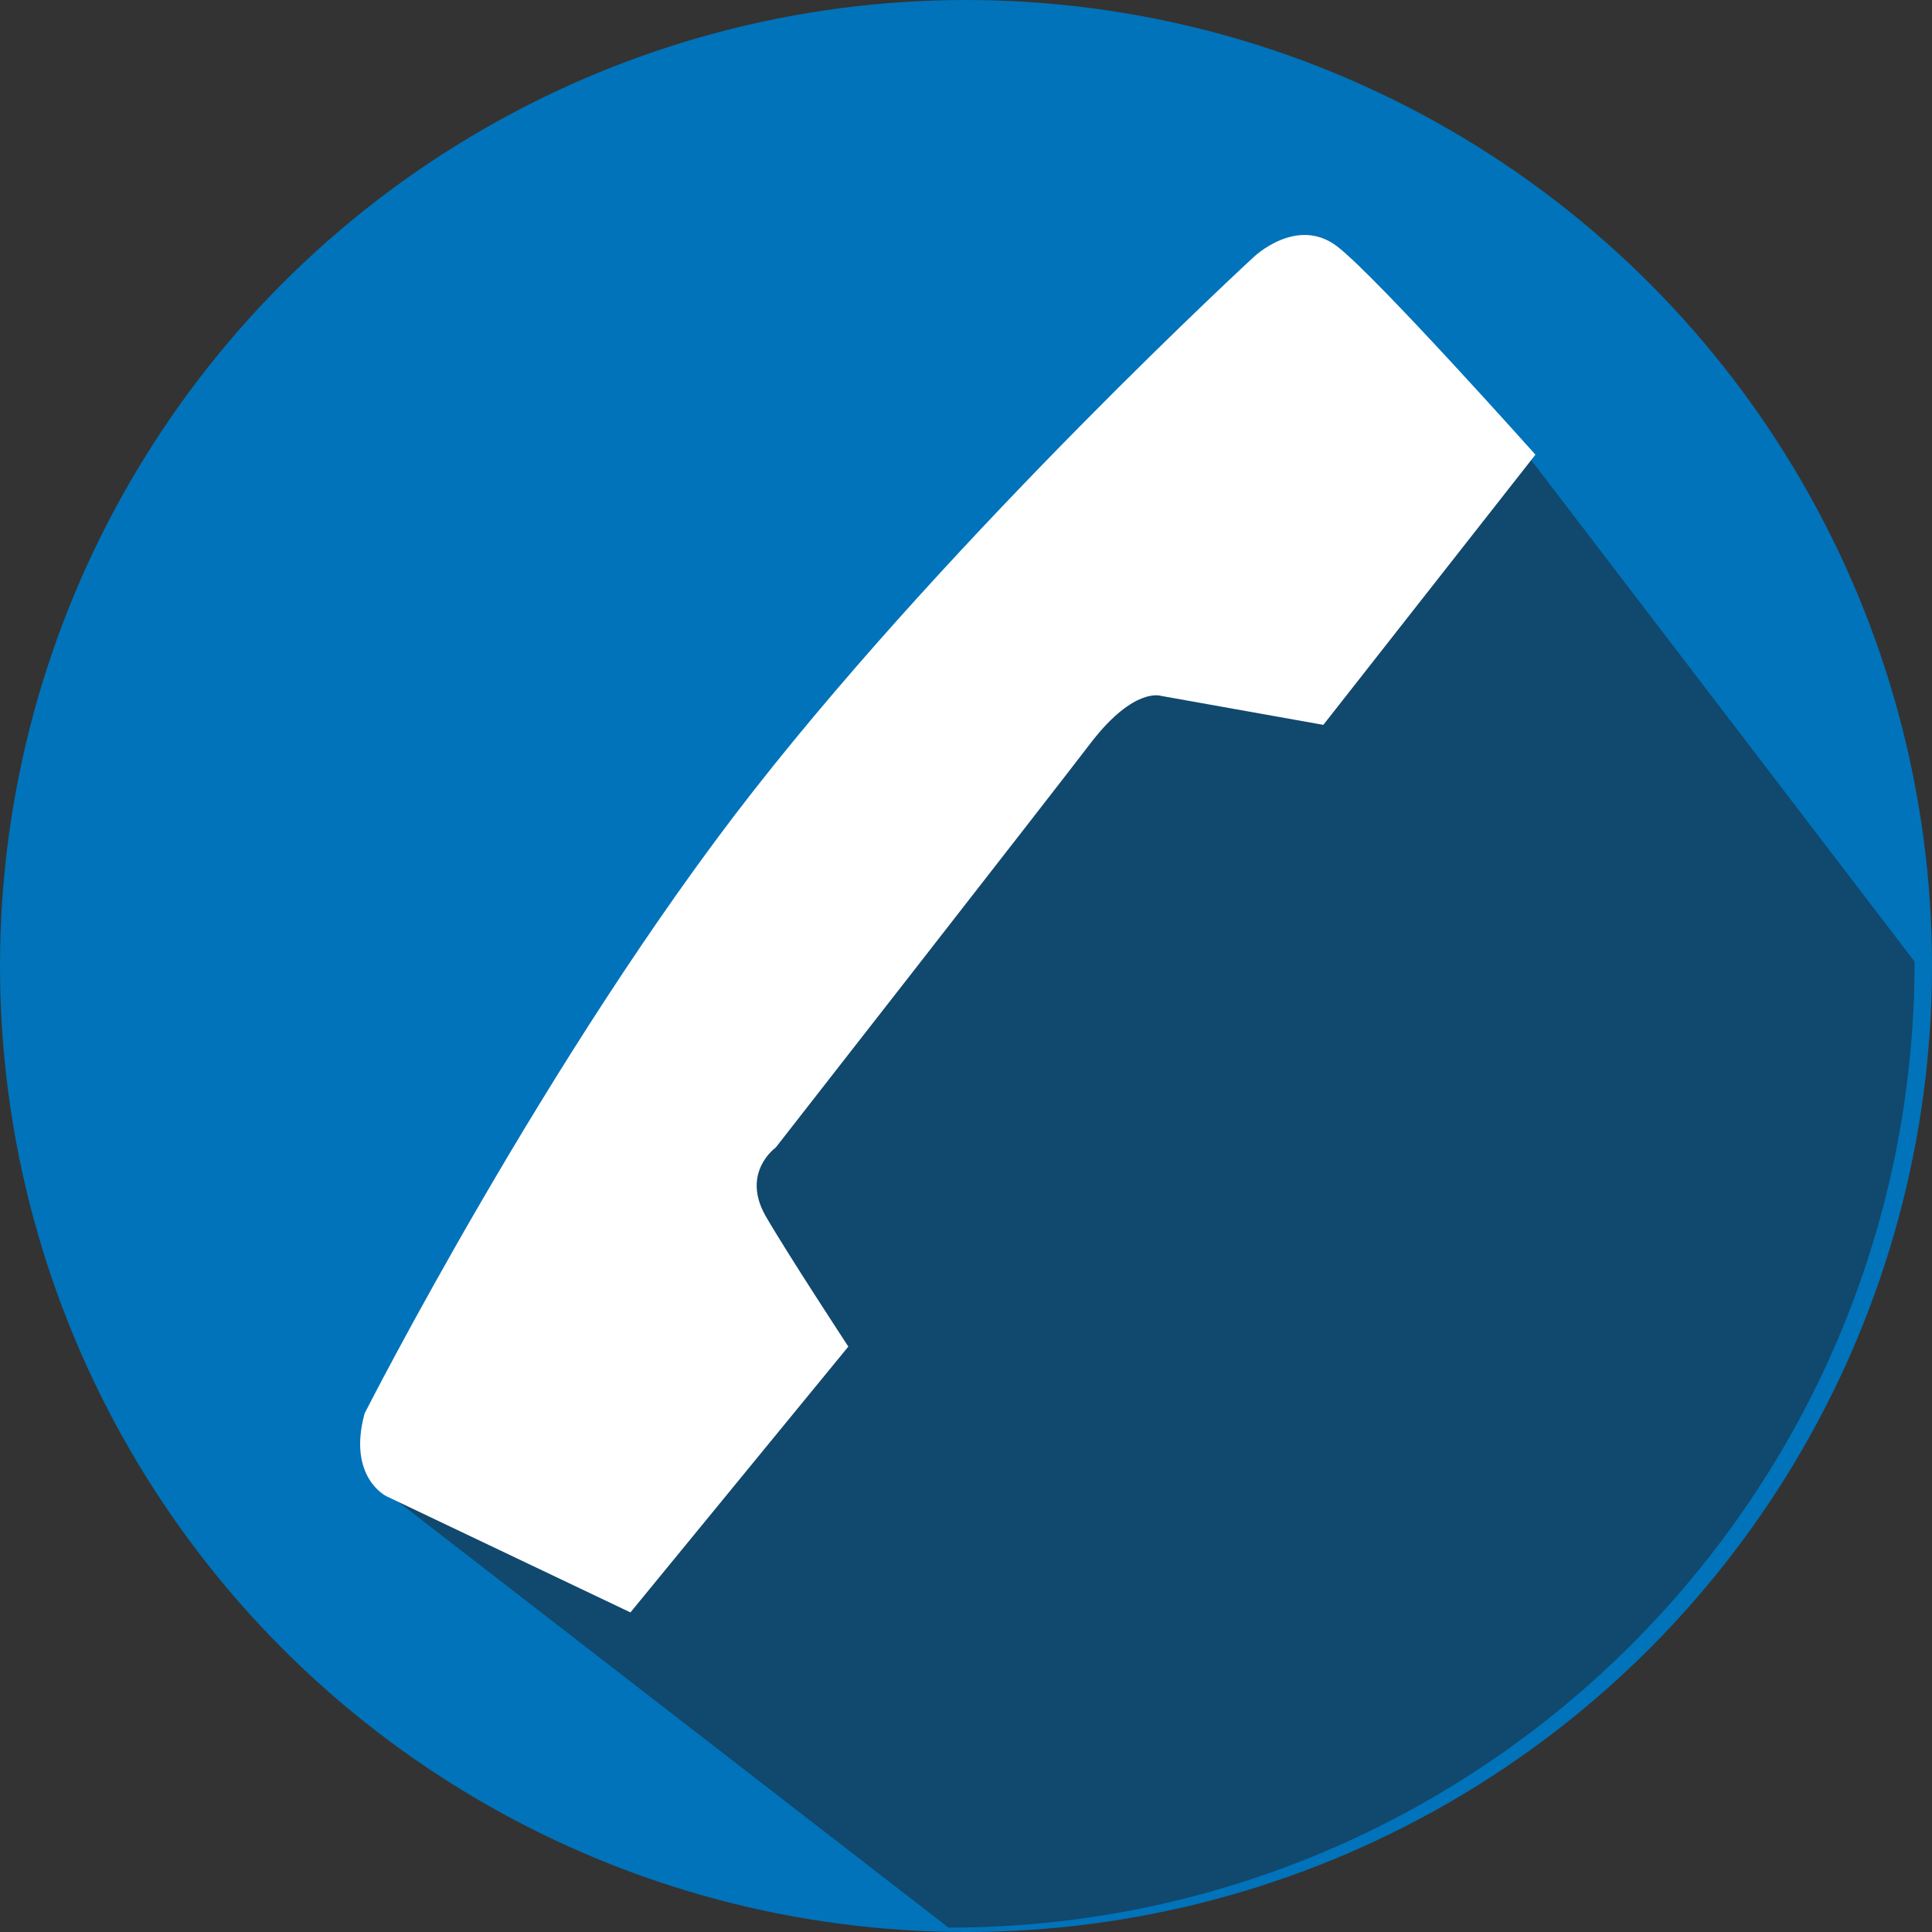
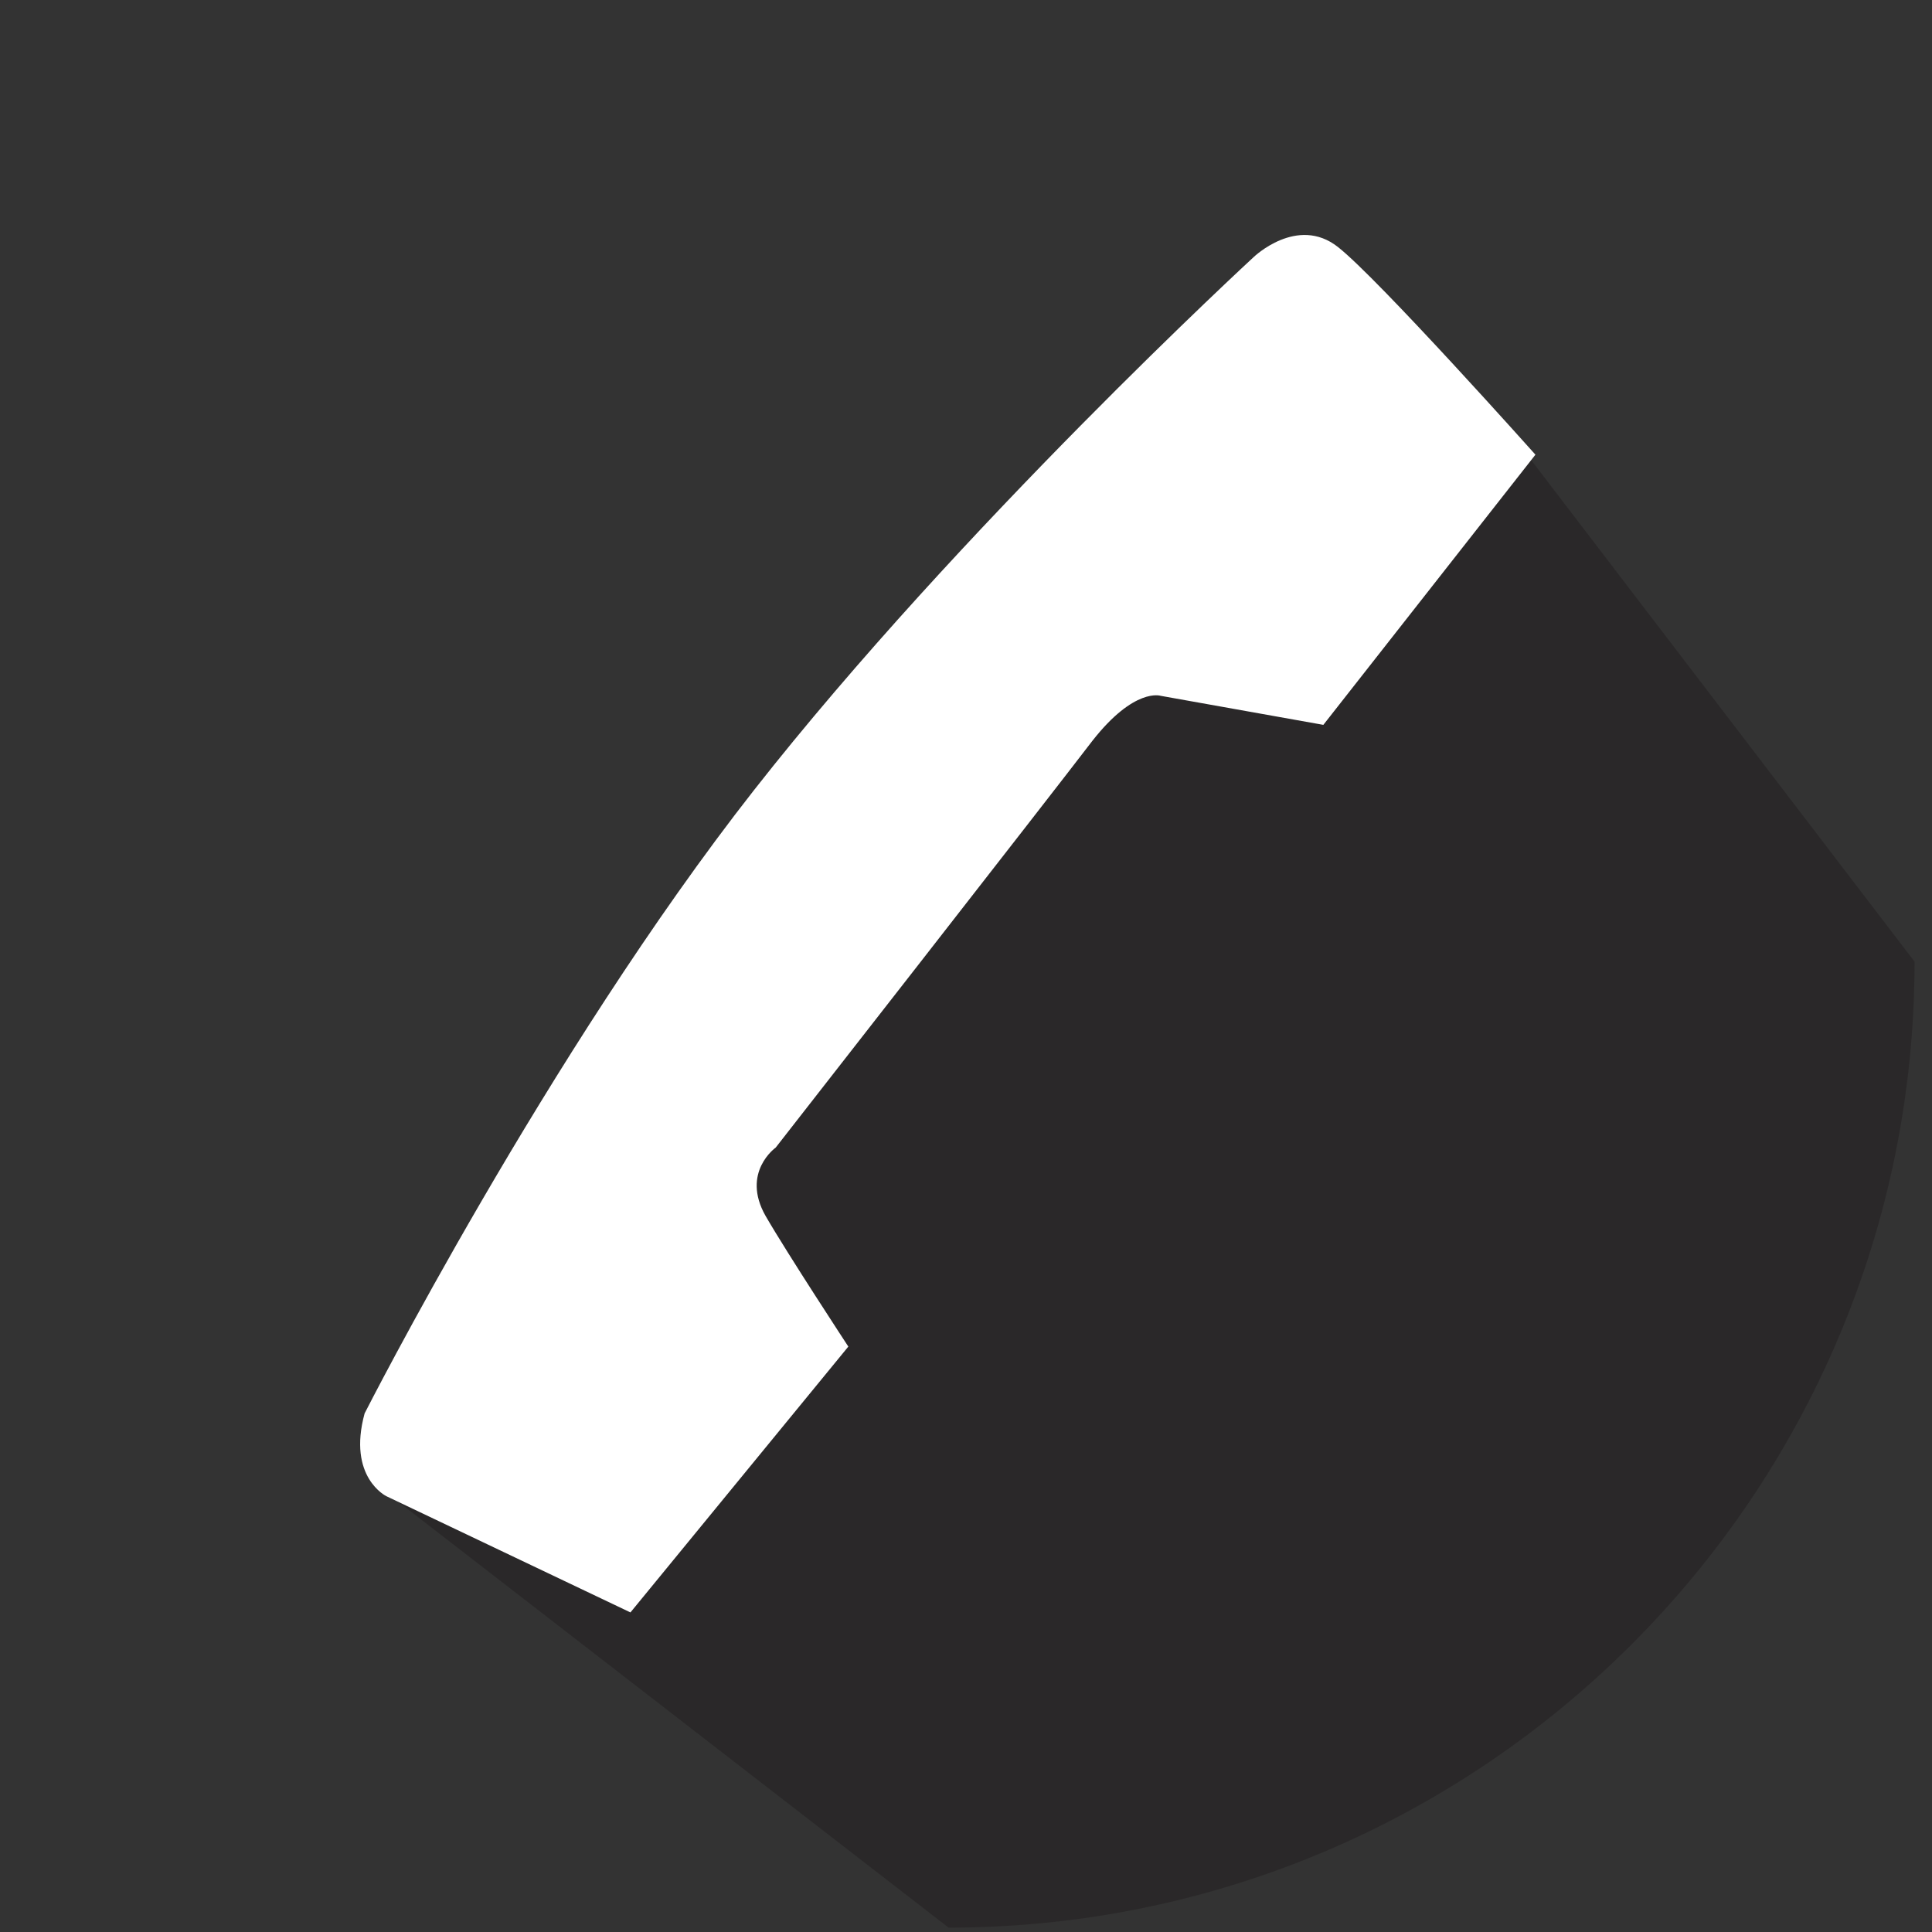
<svg xmlns="http://www.w3.org/2000/svg" version="1.1" id="Layer_1" x="0px" y="0px" viewBox="0 0 133 133" style="enable-background:new 0 0 133 133;" xml:space="preserve">
  <rect x="0" y="0" width="133" height="133" fill="#333333" stroke="none" />
  <style type="text/css">
	.st0{fill:#0073BA;}
	.st1{opacity:0.5;fill:#231F20;}
	.st2{fill:#FFFFFF;}
</style>
-   <circle class="st0" cx="66.5" cy="66.5" r="66.5" />
  <path class="st1" d="M65.3,132.7c36.7,0,66.5-29.8,66.5-66.5l-27.9-36.5L76.7,42.6l-50.3,60L65.3,132.7z" />
  <path class="st2" d="M25.1,97.3c0,0,12.6-24.8,26.8-42.9s34.4-36.7,34.4-36.7s3-2.9,5.8-0.7c2.8,2.2,13.6,14.3,13.6,14.3L91.1,49.9  l-11.2-2c0,0-1.8-0.6-4.7,3.1C72.3,54.8,53.4,79,53.4,79s-2.4,1.7-0.7,4.7c1.5,2.6,5.7,9,5.7,9l-15,18.3L26.6,103  C26.6,103,23.9,101.7,25.1,97.3z" />
</svg>